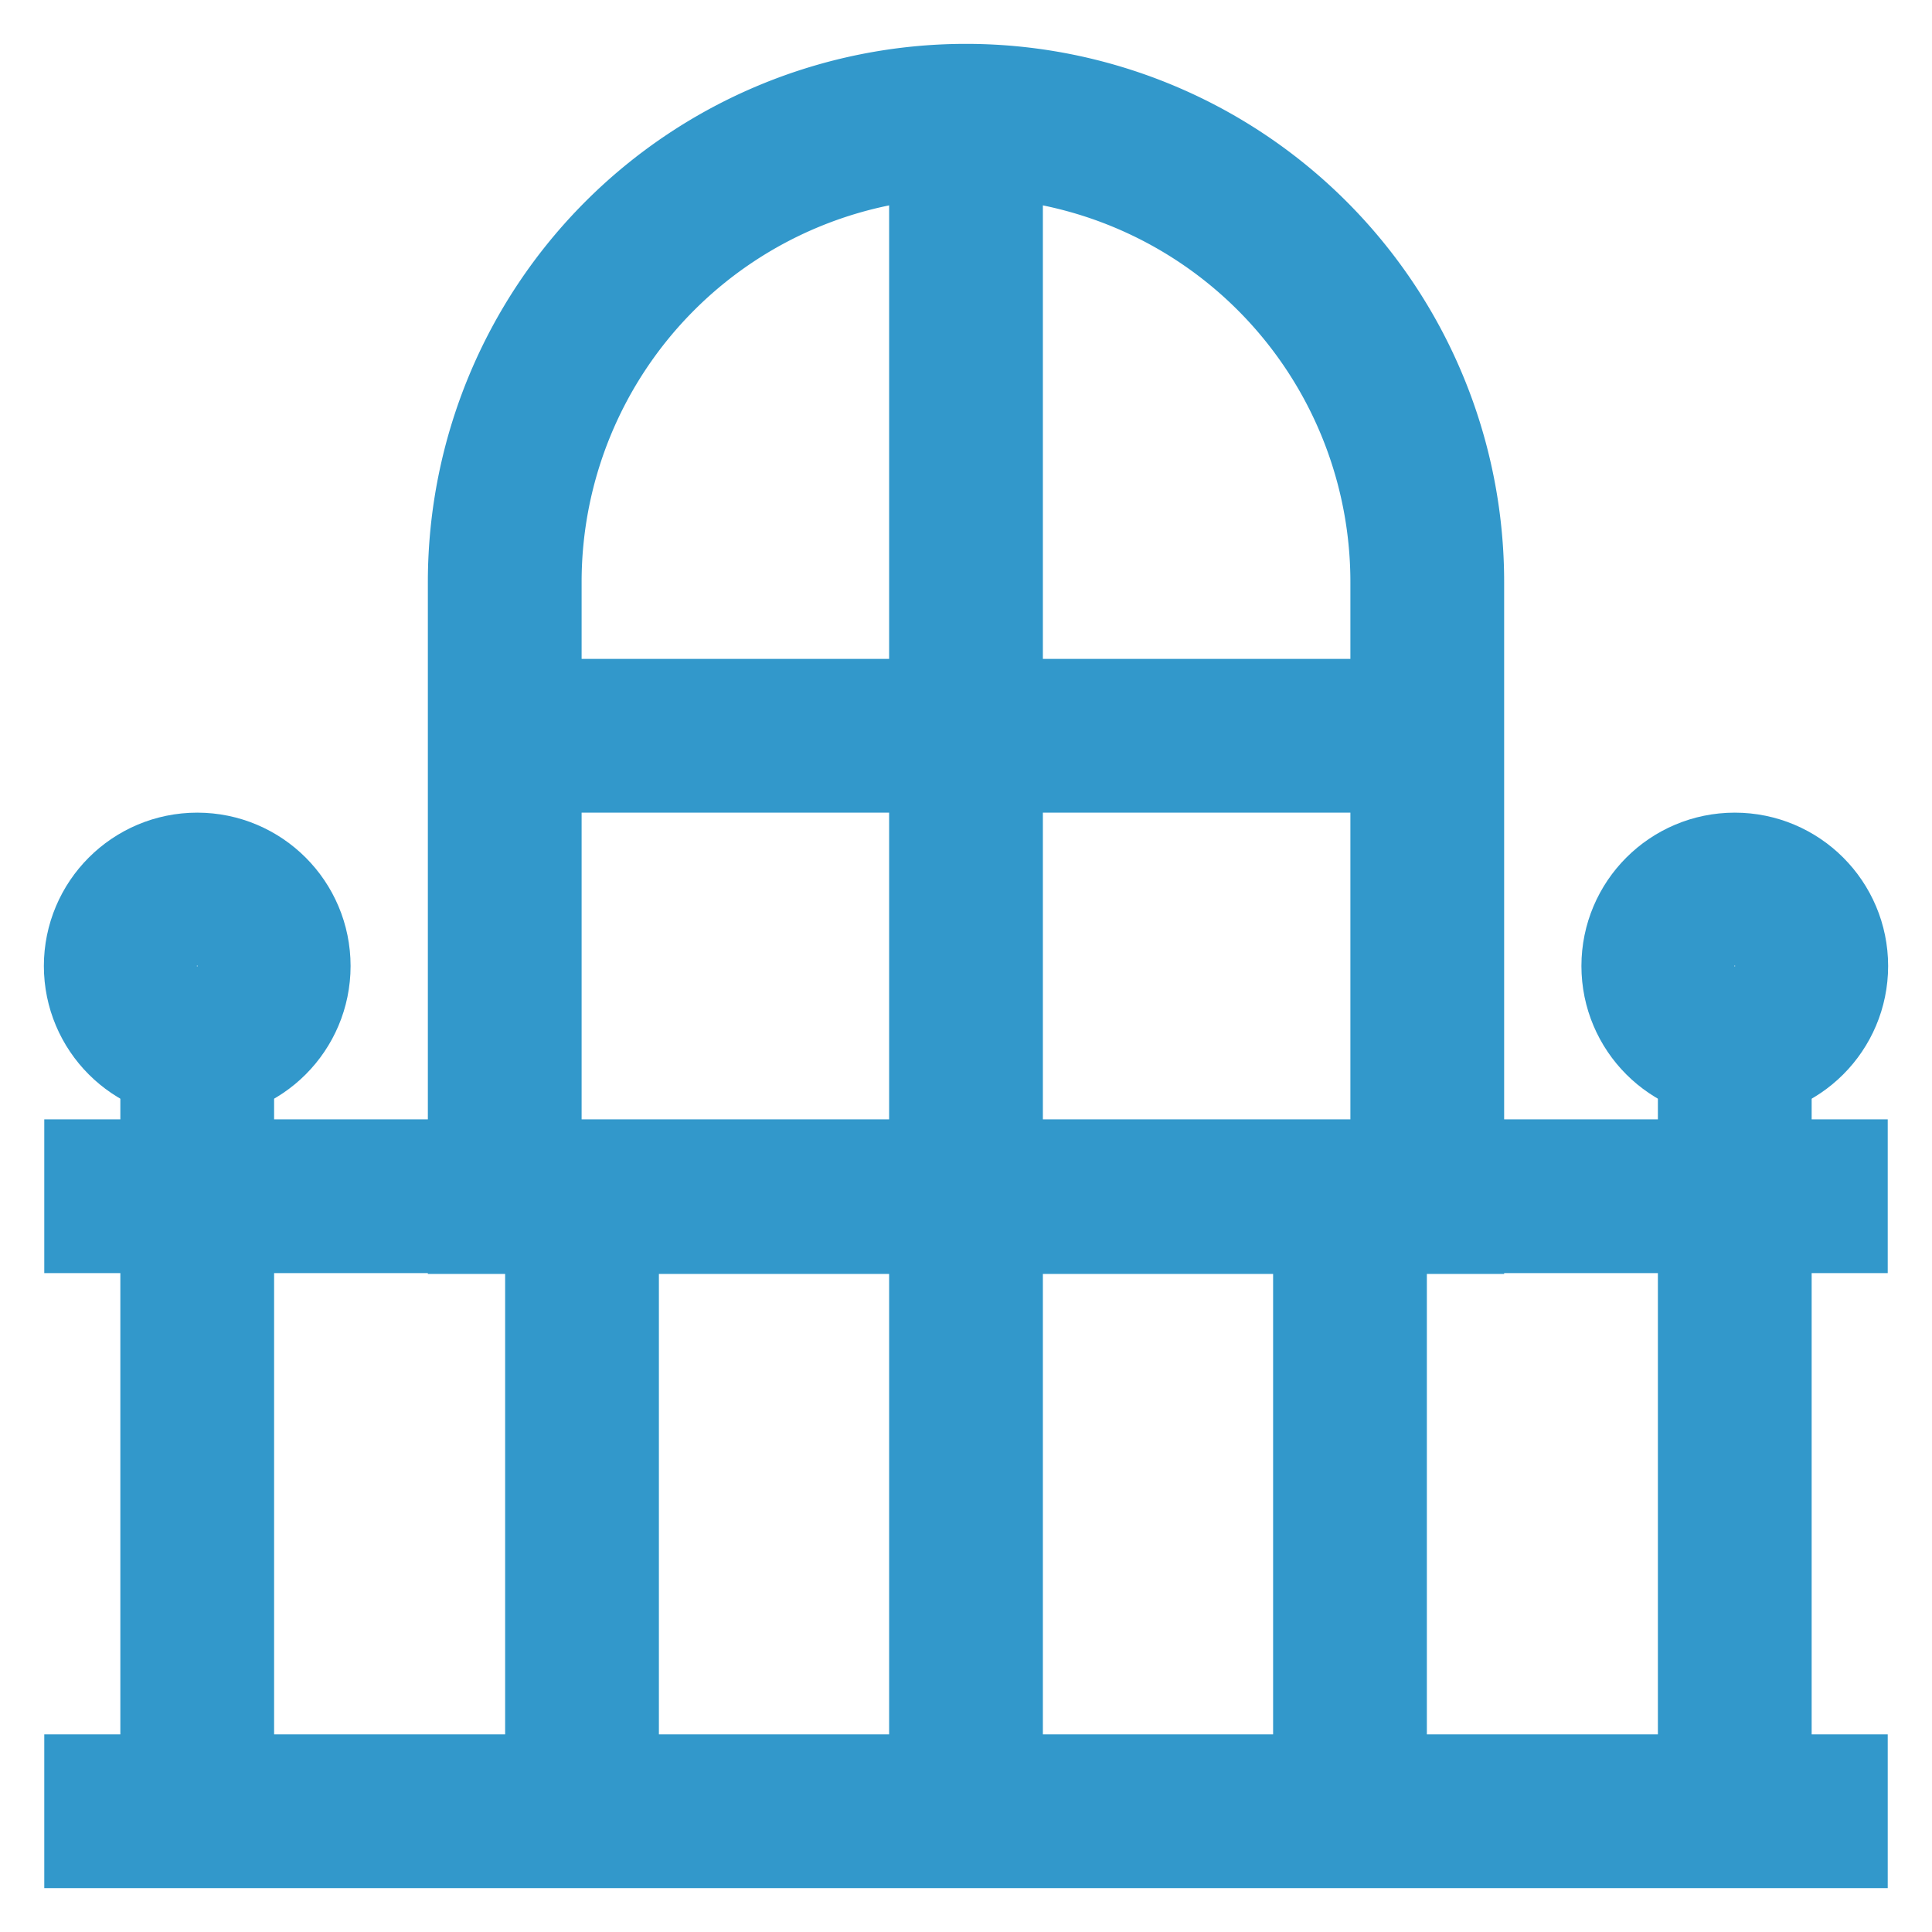
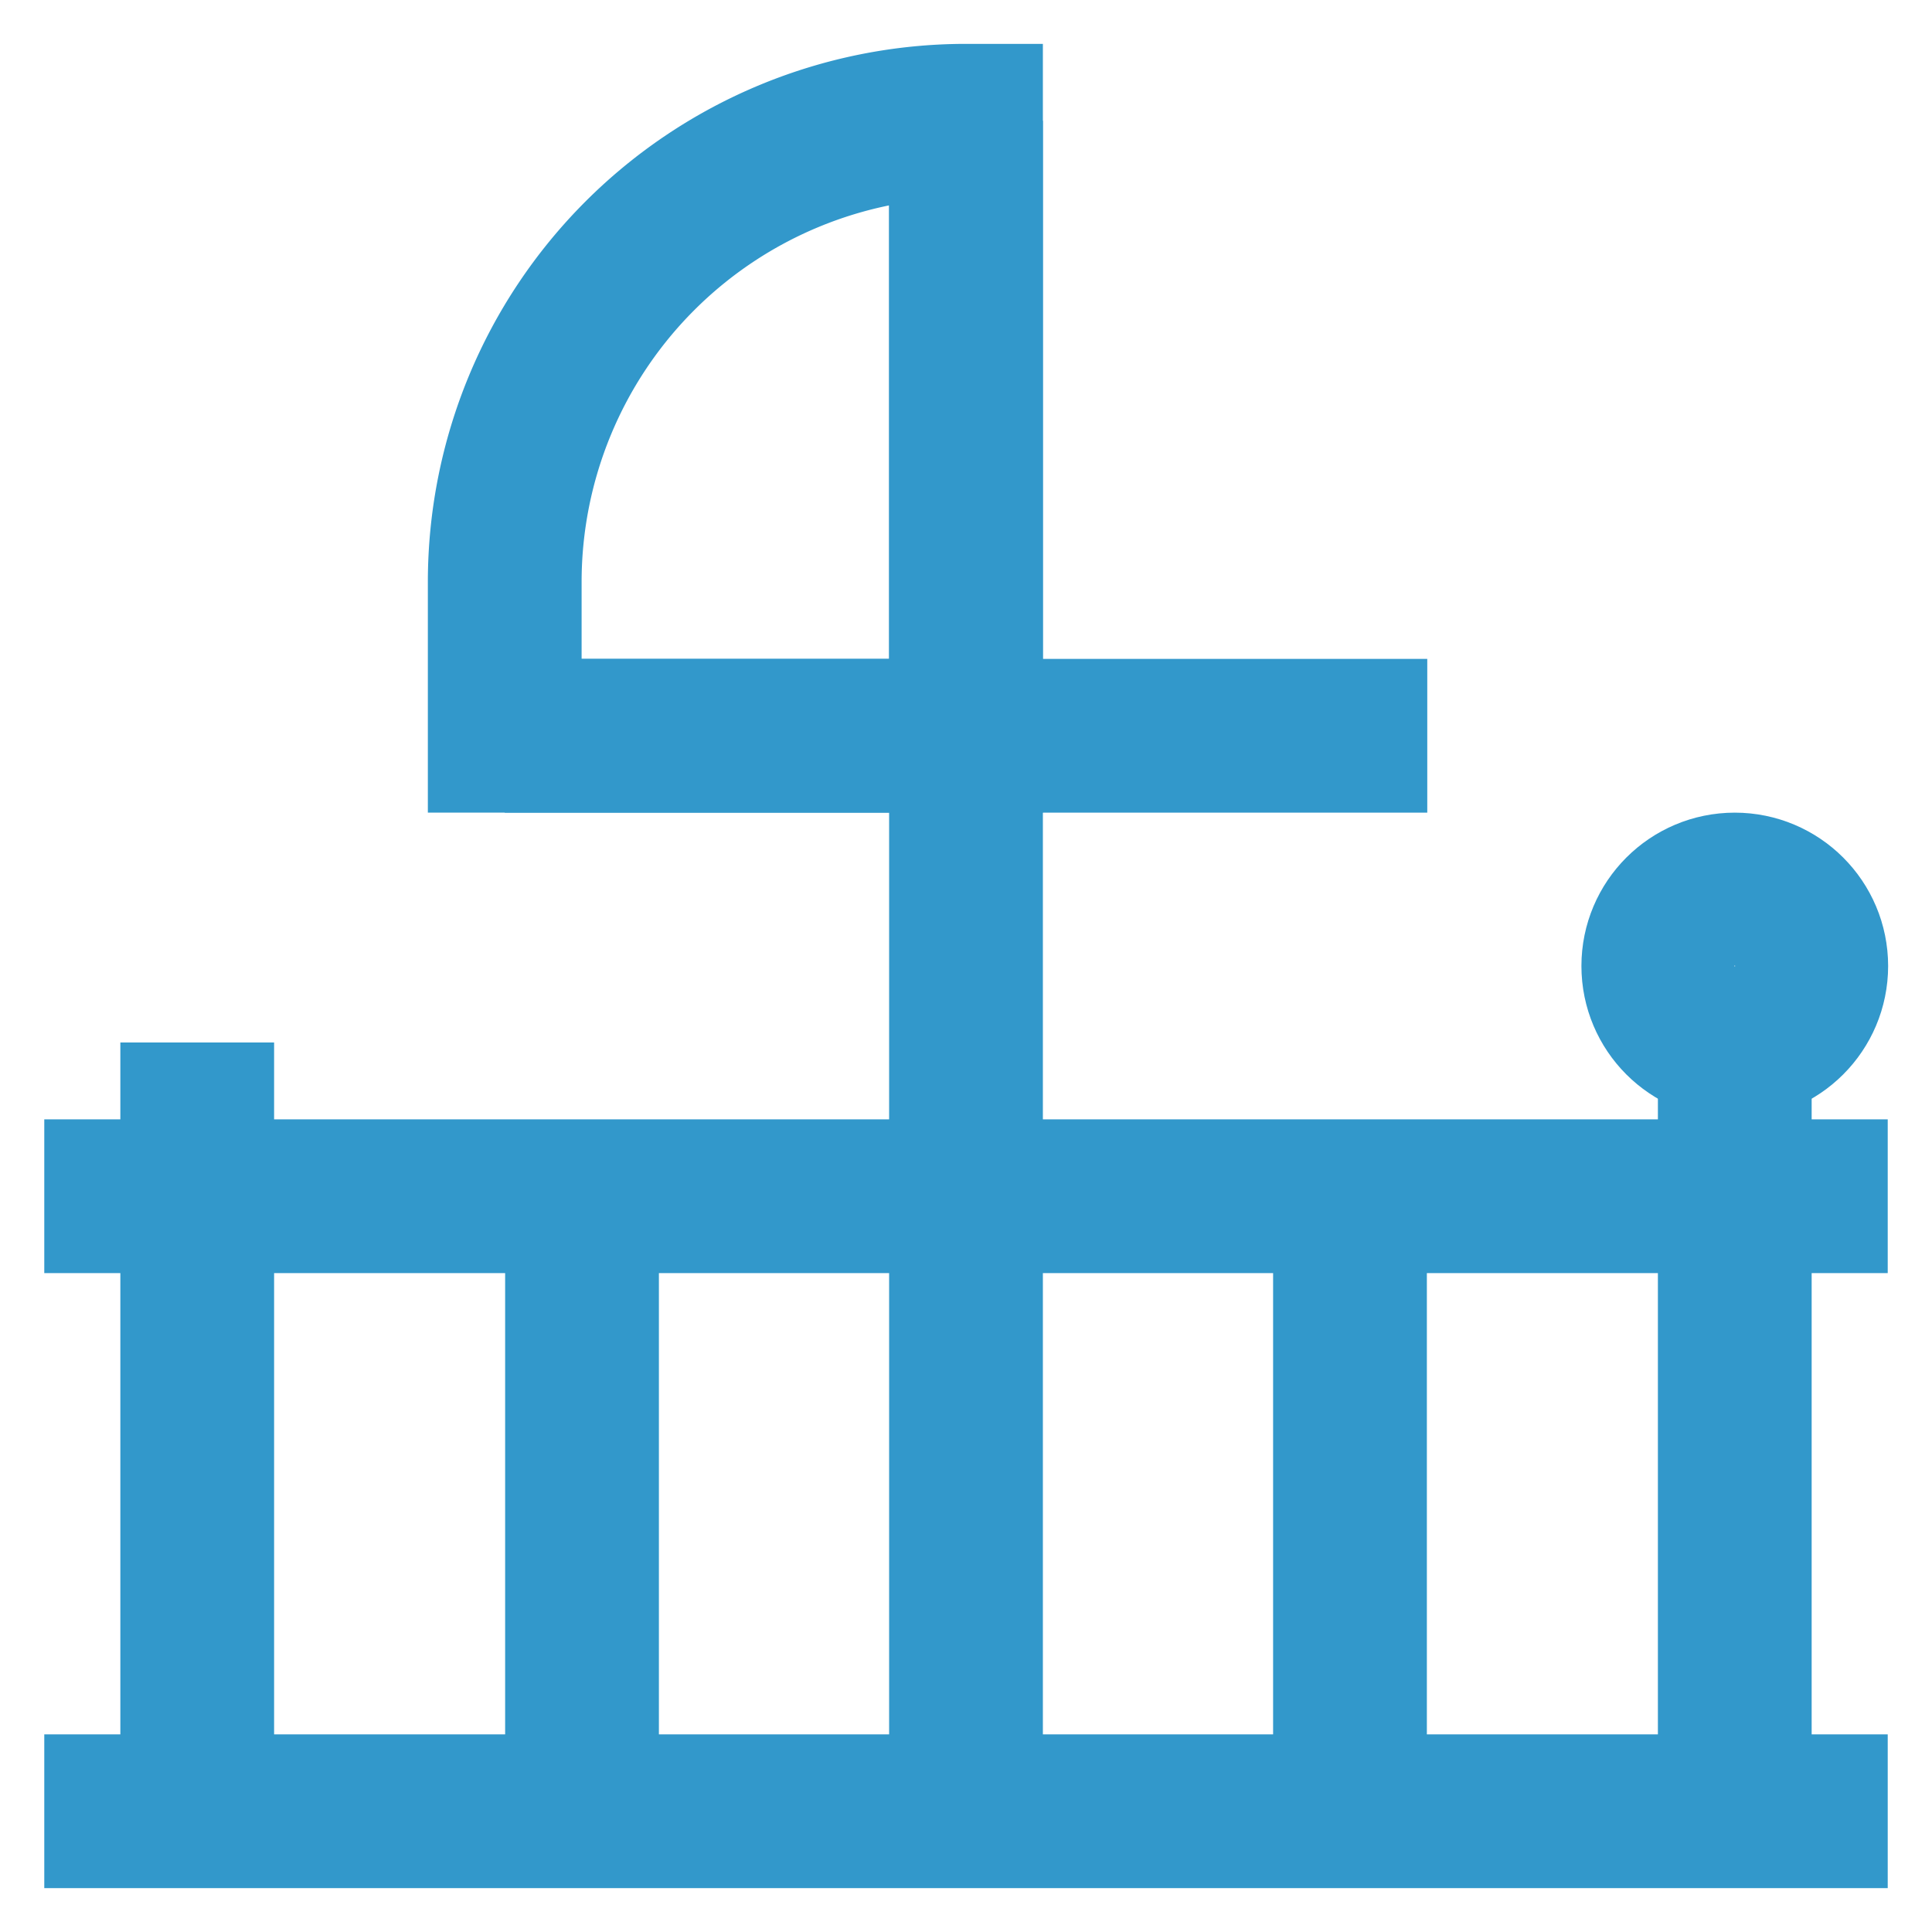
<svg xmlns="http://www.w3.org/2000/svg" width="64px" height="64px" viewBox="0 0 24 24" id="Layer_1" data-name="Layer 1" fill="#000000">
  <g id="SVGRepo_bgCarrier" stroke-width="0" />
  <g id="SVGRepo_tracerCarrier" stroke-linecap="round" stroke-linejoin="round" />
  <g id="SVGRepo_iconCarrier">
    <defs>
      <style>.cls-1{fill:none;stroke:#3298cb;stroke-miterlimit:10;stroke-width:1.91px;}</style>
    </defs>
    <line class="cls-1" x1="23.45" y1="22.5" x2="0.55" y2="22.5" />
    <line class="cls-1" x1="12" y1="14.86" x2="12" y2="22.5" />
    <line class="cls-1" x1="16.77" y1="14.86" x2="16.77" y2="22.5" />
    <line class="cls-1" x1="2.45" y1="12.95" x2="2.45" y2="22.5" />
    <line class="cls-1" x1="7.23" y1="14.86" x2="7.23" y2="22.5" />
    <line class="cls-1" x1="21.55" y1="12.95" x2="21.55" y2="22.5" />
    <line class="cls-1" x1="0.55" y1="14.86" x2="23.45" y2="14.86" />
-     <circle class="cls-1" cx="2.45" cy="12" r="0.95" />
    <circle class="cls-1" cx="21.55" cy="12" r="0.95" />
-     <path class="cls-1" d="M12,1.5h0a5.73,5.73,0,0,1,5.73,5.73v7.64a0,0,0,0,1,0,0H6.27a0,0,0,0,1,0,0V7.23A5.73,5.73,0,0,1,12,1.5Z" />
+     <path class="cls-1" d="M12,1.5h0v7.64a0,0,0,0,1,0,0H6.27a0,0,0,0,1,0,0V7.23A5.73,5.73,0,0,1,12,1.5Z" />
    <line class="cls-1" x1="12" y1="1.5" x2="12" y2="14.86" />
    <line class="cls-1" x1="6.27" y1="9.14" x2="17.73" y2="9.14" />
  </g>
</svg>